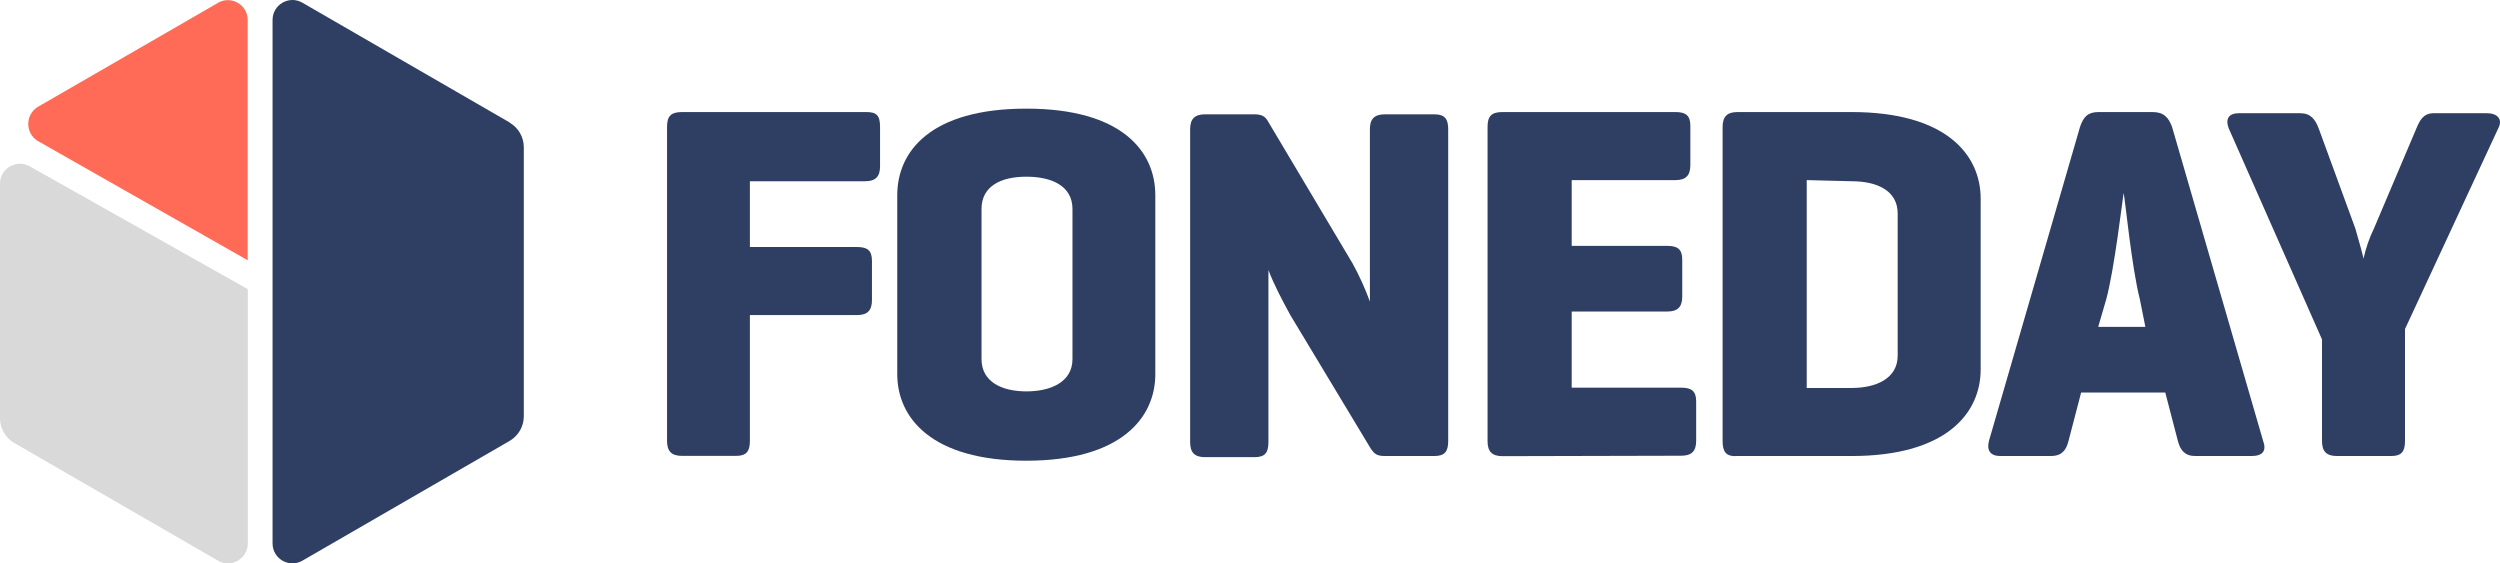
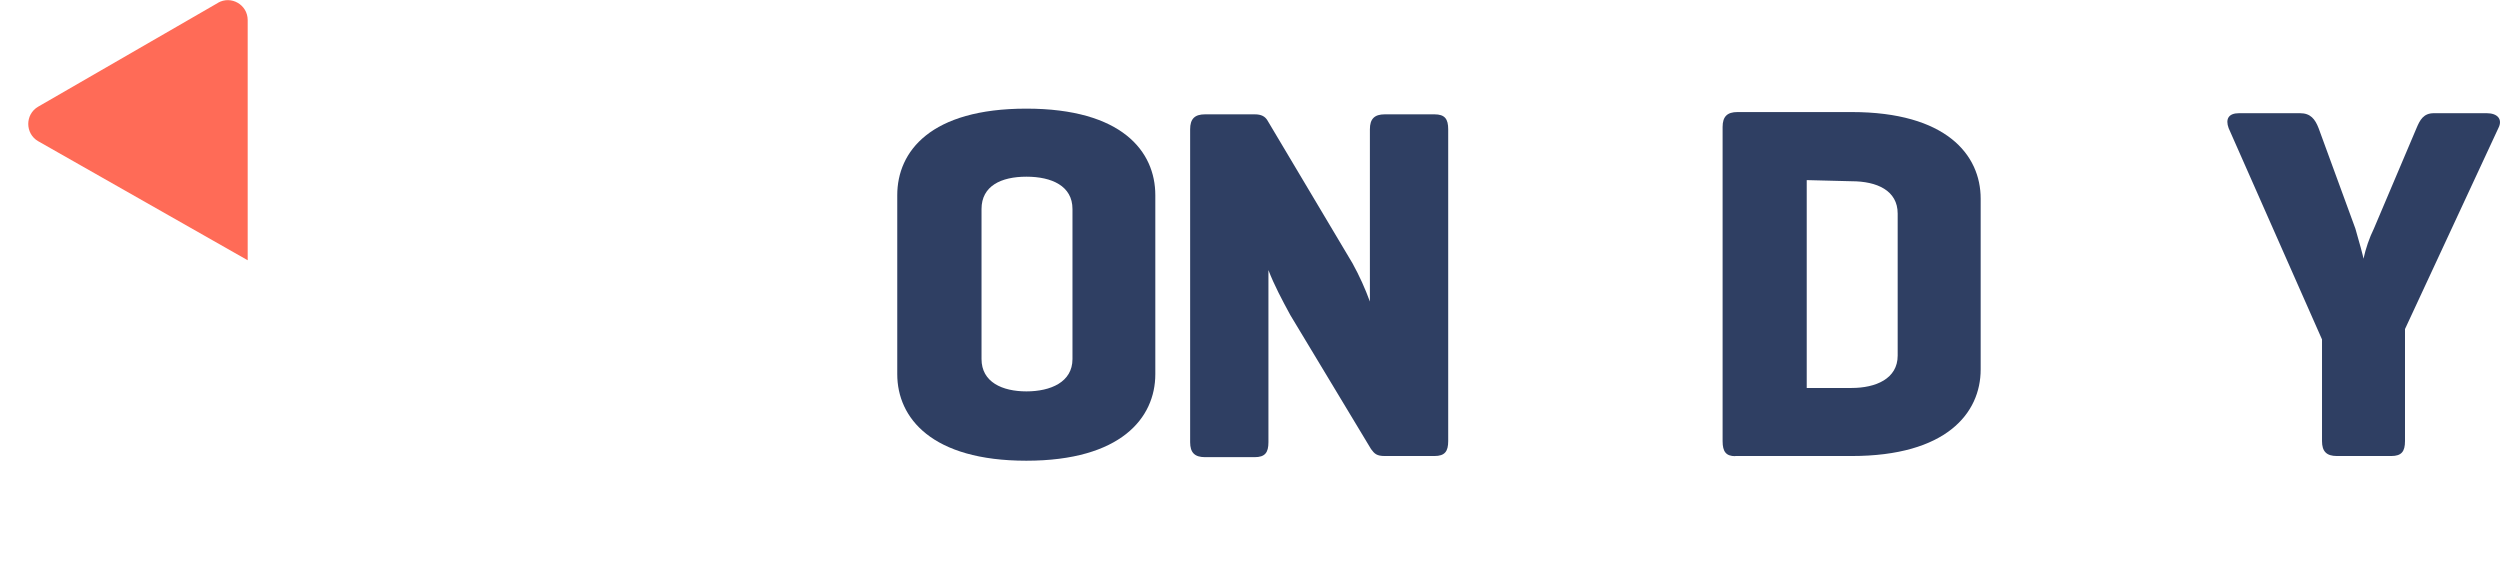
<svg xmlns="http://www.w3.org/2000/svg" width="213" height="48" viewBox="0 0 213 48" fill="none">
-   <path d="M74.981 10.82V14.168C74.981 15.054 74.594 15.442 73.71 15.442H63.891V21.046H73.02C73.904 21.046 74.291 21.337 74.291 22.223V25.57C74.291 26.456 73.904 26.844 73.02 26.844H63.891V37.567C63.891 38.453 63.6 38.841 62.716 38.841H58.103C57.22 38.841 56.832 38.453 56.832 37.567V10.82C56.832 9.935 57.123 9.547 58.103 9.547H73.819C74.691 9.547 74.981 9.838 74.981 10.82Z" fill="#2F3F63" />
  <path d="M76.446 16.631C76.446 12.895 79.291 9.256 87.44 9.256C95.588 9.256 98.433 12.895 98.433 16.631V31.878C98.433 35.614 95.491 39.253 87.44 39.253C79.388 39.253 76.446 35.614 76.446 31.878V16.631ZM91.375 17.808C91.375 15.842 89.607 15.054 87.452 15.054C85.297 15.054 83.626 15.842 83.626 17.808V30.592C83.626 32.557 85.394 33.346 87.452 33.346C89.51 33.346 91.375 32.557 91.375 30.592V17.808Z" fill="#2F3F63" />
  <path d="M123.387 37.579C123.387 38.465 123.096 38.853 122.212 38.853H117.987C117.297 38.853 117.103 38.659 116.812 38.259L109.935 26.844C109.245 25.571 108.555 24.285 108.071 23.011V37.676C108.071 38.562 107.78 38.95 106.896 38.95H102.671C101.787 38.95 101.4 38.562 101.4 37.676V11.015C101.4 10.129 101.787 9.741 102.671 9.741H106.896C107.49 9.741 107.78 9.935 107.974 10.239L115.238 22.441C115.832 23.521 116.316 24.6 116.715 25.692V11.015C116.715 10.129 117.103 9.741 117.987 9.741H122.212C123.096 9.741 123.387 10.129 123.387 11.015V37.579Z" fill="#2F3F63" />
-   <path d="M128.012 38.865C127.128 38.865 126.74 38.477 126.74 37.591V10.82C126.74 9.935 127.031 9.547 128.012 9.547H142.746C143.63 9.547 144.018 9.838 144.018 10.723V14.071C144.018 14.957 143.63 15.345 142.746 15.345H133.908V20.949H142.056C142.94 20.949 143.327 21.24 143.327 22.126V25.267C143.327 26.153 142.94 26.541 142.056 26.541H133.908V33.03H143.243C144.127 33.03 144.514 33.322 144.514 34.207V37.555C144.514 38.44 144.127 38.828 143.243 38.828L128.012 38.865Z" fill="#2F3F63" />
  <path d="M147.843 38.865C147.056 38.865 146.766 38.477 146.766 37.591V10.82C146.766 9.935 147.153 9.547 148.037 9.547H157.759C165.811 9.547 168.753 13.186 168.753 16.922V31.478C168.753 35.214 165.811 38.853 157.759 38.853H147.843V38.865ZM153.933 15.345V33.055H157.759C159.818 33.055 161.682 32.266 161.682 30.301V18.195C161.682 16.23 159.914 15.442 157.759 15.442L153.933 15.345Z" fill="#2F3F63" />
-   <path d="M185.062 10.82L192.823 37.579C193.113 38.368 192.823 38.853 191.842 38.853H187.035C186.151 38.853 185.764 38.355 185.558 37.579L184.481 33.443H177.313L176.235 37.579C176.042 38.368 175.642 38.853 174.758 38.853H170.436C169.552 38.853 169.262 38.355 169.455 37.579L177.216 10.82C177.507 9.935 177.906 9.547 178.79 9.547H183.403C184.372 9.547 184.771 10.032 185.062 10.82ZM182.313 25.486C181.623 22.829 181.042 16.825 180.933 16.437C180.836 17.031 180.146 22.926 179.456 25.486L178.766 27.851H182.785L182.313 25.486Z" fill="#2F3F63" />
  <path d="M200.68 19.482C200.971 20.464 201.37 21.944 201.37 22.041C201.564 21.156 201.867 20.27 202.254 19.482L205.886 10.918C206.177 10.227 206.479 9.645 207.363 9.645H211.879C212.763 9.645 213.26 10.142 212.86 10.918L204.906 28.034V37.58C204.906 38.465 204.615 38.853 203.731 38.853H199.106C198.222 38.853 197.835 38.465 197.835 37.58V28.919L189.88 10.918C189.59 10.13 189.88 9.645 190.764 9.645H195.97C196.854 9.645 197.242 10.142 197.544 10.918L200.68 19.482Z" fill="#2F3F63" />
  <path d="M18.573 0.243L3.257 9.086C2.119 9.741 2.131 11.39 3.257 12.033L21.103 22.174V1.711C21.103 0.401 19.687 -0.412 18.561 0.243H18.573Z" fill="#FF6B57" />
-   <path d="M43.417 10.433L25.765 0.231C24.639 -0.424 23.222 0.389 23.222 1.699V46.301C23.222 47.611 24.639 48.424 25.765 47.769L43.417 37.567C44.168 37.131 44.628 36.33 44.628 35.469V12.543C44.628 11.682 44.168 10.882 43.417 10.445V10.433Z" fill="#2F3F63" />
-   <path d="M0 15.649V35.639C0 36.5 0.46 37.313 1.211 37.738L18.573 47.769C19.699 48.424 21.115 47.599 21.115 46.301V24.637L2.53 14.169C1.404 13.538 0 14.351 0 15.649Z" fill="#D9D9D9" />
</svg>